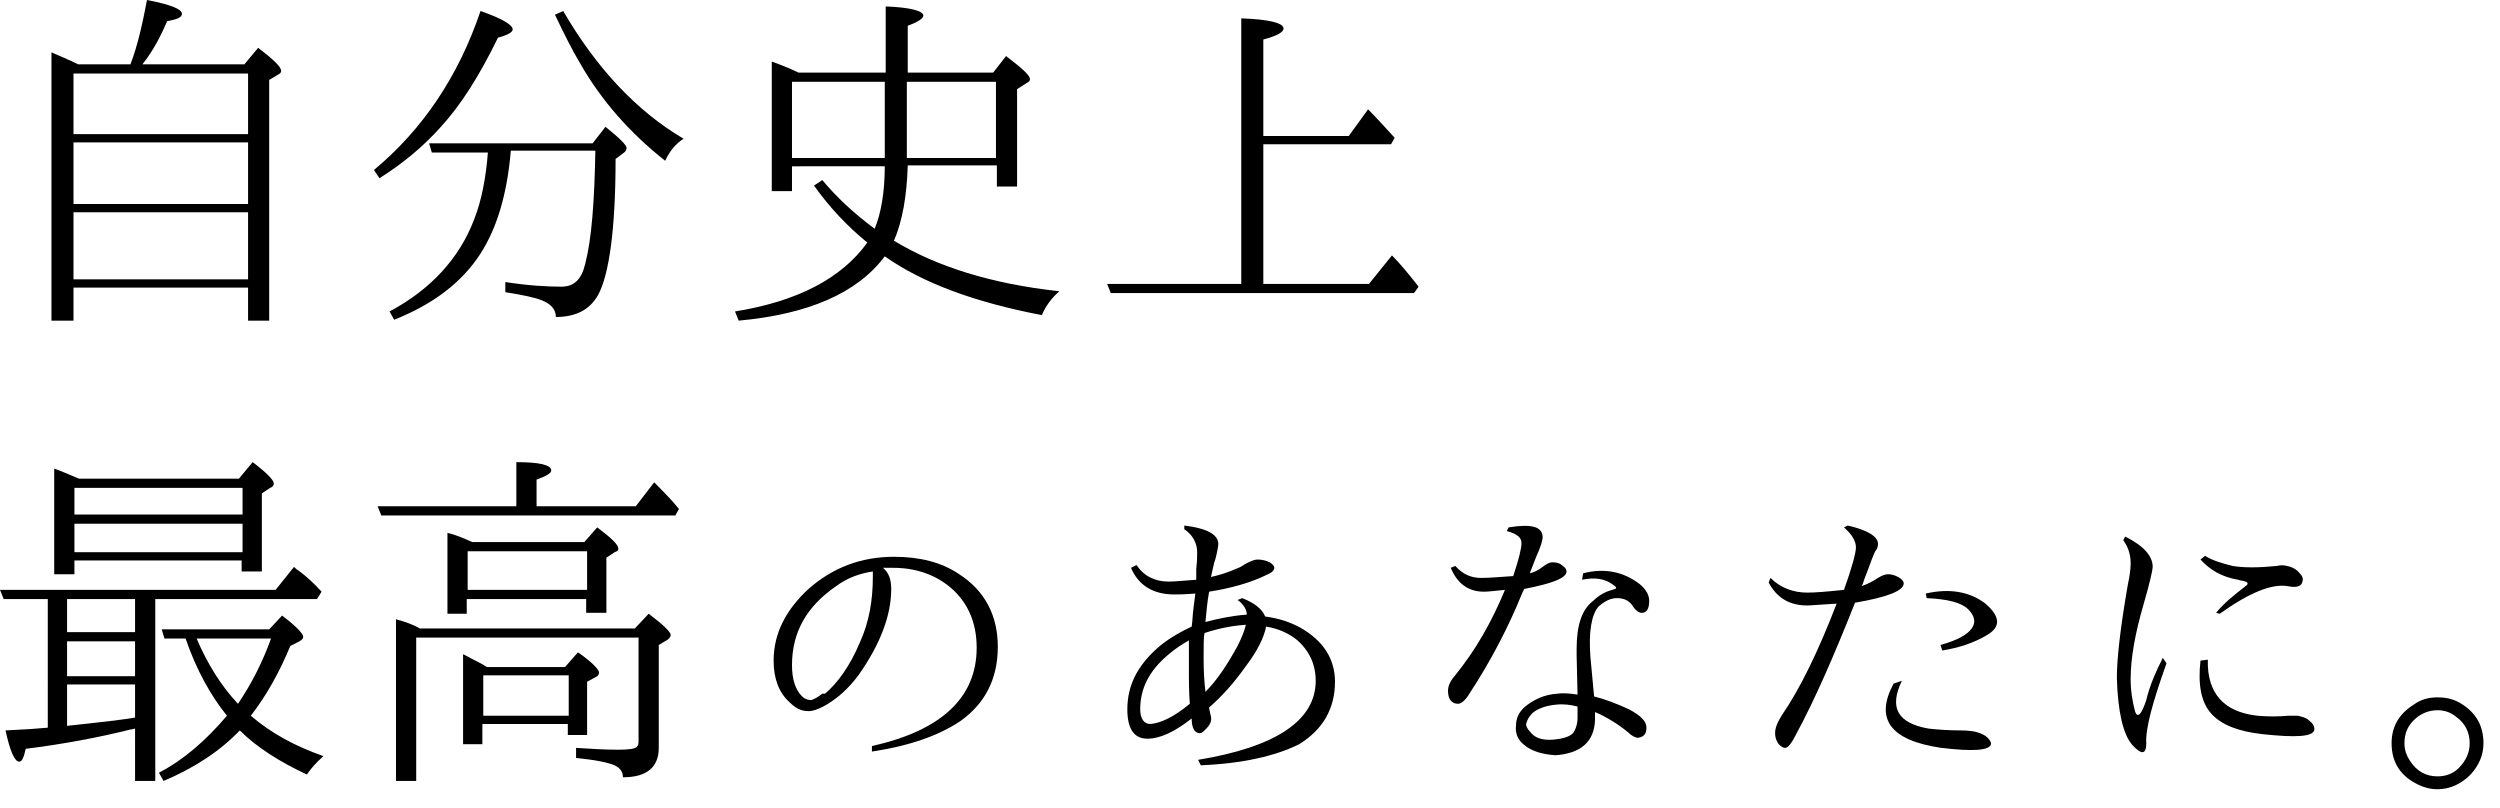
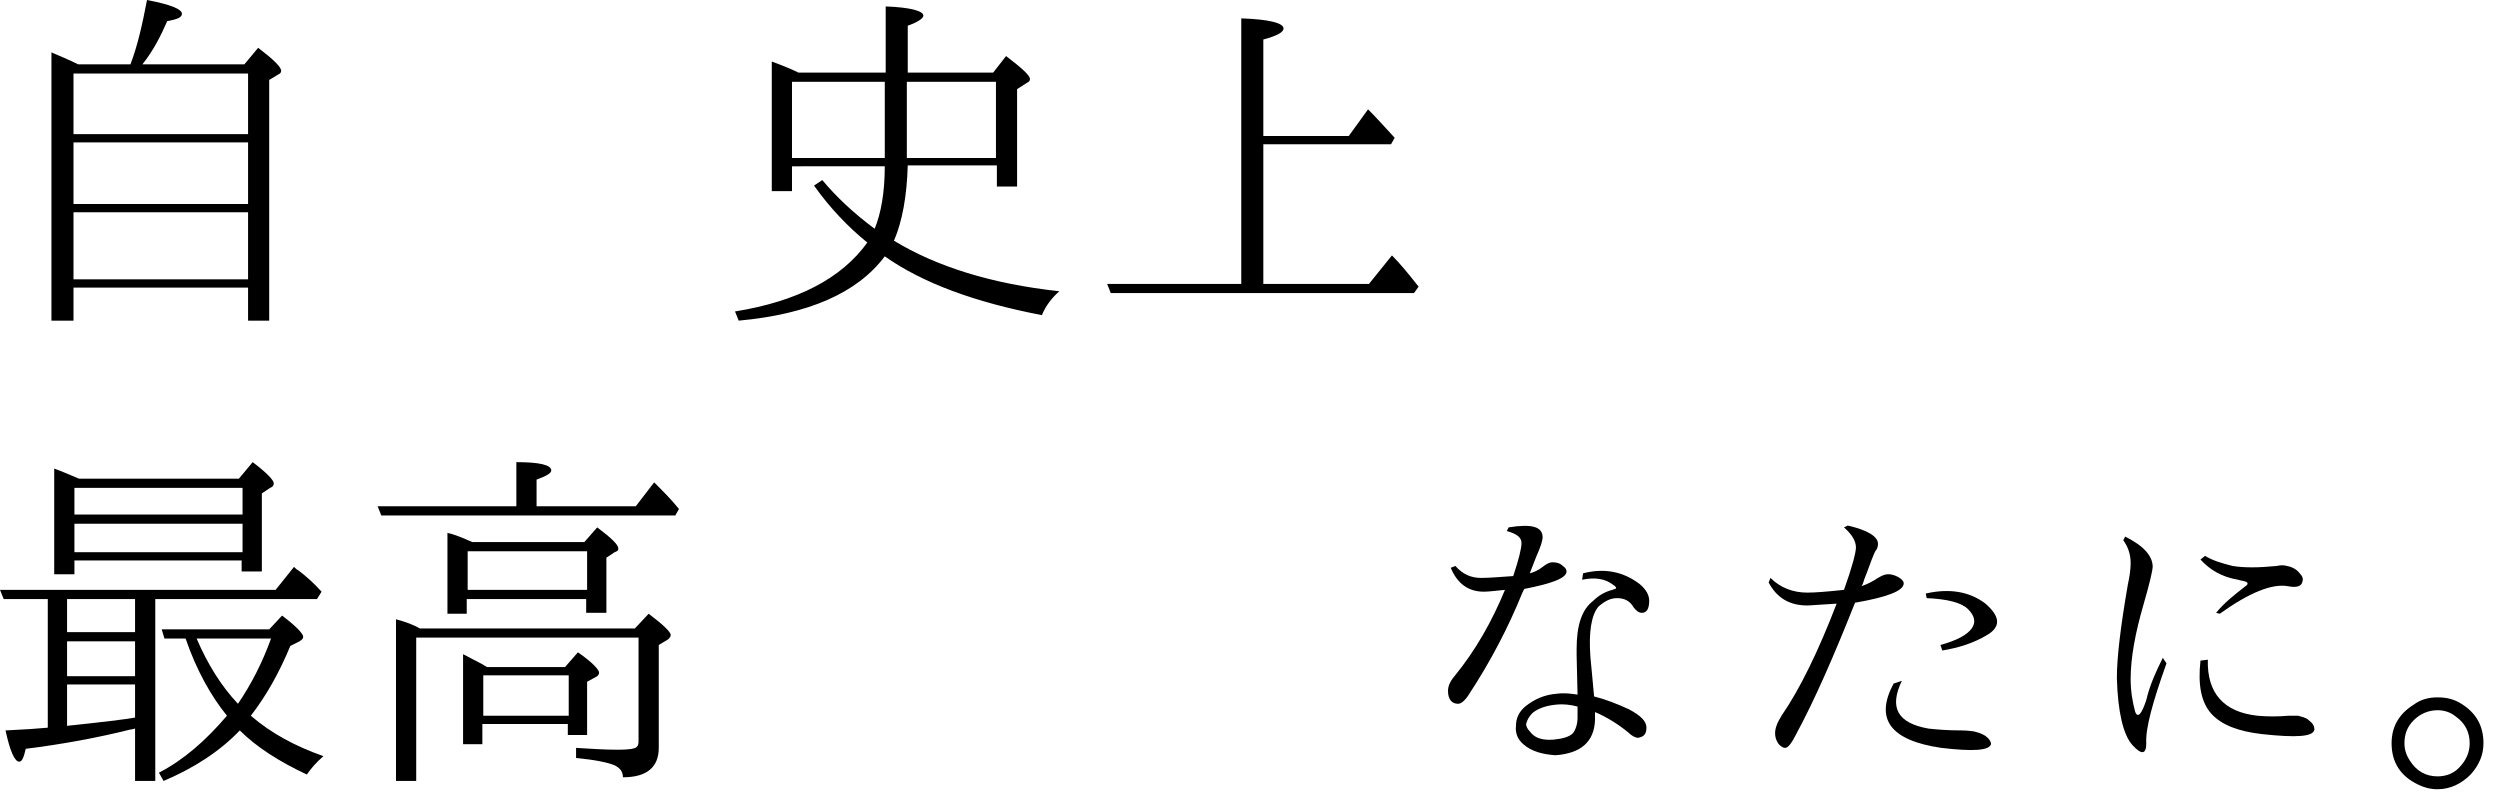
<svg xmlns="http://www.w3.org/2000/svg" version="1.1" id="レイヤー_1" x="0px" y="0px" viewBox="0 0 272.1 87.9" style="enable-background:new 0 0 272.1 87.9;" xml:space="preserve">
  <g>
    <path d="M8.5,7h5.7c0.8-2.1,1.3-4.4,1.8-7c2.6,0.5,3.8,1,3.8,1.5c0,0.4-0.5,0.6-1.6,0.8c-0.7,1.6-1.5,3.2-2.7,4.7h11.1l1.5-1.8   c1.7,1.3,2.5,2.1,2.5,2.5c0,0.2-0.1,0.3-0.3,0.4l-1,0.6v26.2H27v-3.6H8v3.6H5.6V5.7C6.5,6.1,7.5,6.5,8.5,7z M8,8v6.6h19V8H8z    M27,22.2v-6.7H8v6.7H27z M27,30.4v-7.3H8v7.3H27z" />
-     <path d="M40.7,18.5C46,14.1,49.9,8.3,52.3,1.2c2.3,0.8,3.5,1.5,3.5,2c0,0.3-0.5,0.6-1.6,0.9c-2,4.1-4,7.3-6.3,9.8   c-1.7,1.9-3.9,3.8-6.6,5.5L40.7,18.5z M53.1,16.6H47l-0.3-1h17.8l1.4-1.8c1.5,1.2,2.3,2,2.3,2.3c0,0.2-0.1,0.4-0.4,0.6L67,17.3   c0,7.6-0.7,12.6-1.9,14.8c-0.9,1.6-2.4,2.4-4.6,2.4c0-0.8-0.5-1.4-1.5-1.8c-0.7-0.3-2.1-0.6-4-0.9v-1.1c2.6,0.4,4.6,0.5,6.1,0.5   c1.4,0,2.2-0.8,2.6-2.5c0.7-2.7,1-6.8,1.1-12.3h-9.2c-0.4,4.7-1.5,8.4-3.3,11.2c-2,3.1-5.1,5.5-9.4,7.2l-0.5-0.9   c4.5-2.4,7.6-5.8,9.2-10C52.4,21.9,52.9,19.3,53.1,16.6z M61.3,1.2c3.6,6.2,8,10.9,13.1,13.9c-0.8,0.5-1.5,1.3-2,2.4   c-3.8-3-6.9-6.5-9.2-10.5c-0.9-1.5-1.8-3.3-2.8-5.4L61.3,1.2z" />
    <path d="M96.4,7.9V0.7c2.7,0.1,4.1,0.5,4.1,1c0,0.3-0.6,0.7-1.7,1.1v5.1h9.3l1.4-1.8c1.7,1.3,2.6,2.1,2.6,2.5   c0,0.2-0.1,0.3-0.3,0.4l-1.1,0.7v10.6h-2.2v-2.3h-9.7c-0.1,3.4-0.6,6.1-1.5,8.2c4.6,2.8,10.6,4.7,18,5.5c-0.8,0.7-1.5,1.6-1.9,2.6   c-7.3-1.4-13-3.5-17.1-6.4c-3,4-8.3,6.3-15.9,7l-0.4-1c6.8-1.1,11.6-3.6,14.4-7.5c-2.1-1.7-4.1-3.8-5.8-6.2l0.9-0.6   c1.5,1.8,3.4,3.6,5.7,5.3c0.7-1.7,1.1-4,1.1-6.8H86.2v2.7H84V6.7c1.1,0.4,2.1,0.8,2.9,1.2H96.4z M96.4,8.9H86.2v8.3h10.1V8.9z    M98.7,8.9v8.3h9.7V8.9H98.7z" />
    <path d="M137.5,15.9v15H149l2.5-3.1c0.9,0.9,1.8,2,2.9,3.4l-0.5,0.7h-33l-0.4-1h14.6V2c3,0.1,4.6,0.5,4.6,1.1   c0,0.4-0.7,0.8-2.2,1.2v10.5h9.3l2.1-2.9c0.9,0.9,1.8,1.9,2.9,3.1l-0.4,0.7H137.5z" />
    <path d="M14.7,79.3c-0.1,0-0.3,0.1-0.5,0.1c-3.6,0.9-7.4,1.6-11.4,2.1c-0.2,0.9-0.4,1.4-0.7,1.4c-0.5,0-1-1.1-1.5-3.4   c2.1-0.1,3.6-0.2,4.6-0.3V65.2H0.4l-0.4-1h30l2-2.5c0.2,0.2,0.3,0.3,0.5,0.4c0.8,0.6,1.7,1.4,2.5,2.3l-0.5,0.8H16.9V85h-2.2V79.3z    M8.6,52.1H26l1.5-1.8c1.6,1.2,2.3,2,2.3,2.3c0,0.2-0.1,0.4-0.4,0.5l-0.9,0.6v8.5h-2.2v-1.2H8.1v1.5H5.9V51   C6.5,51.2,7.4,51.6,8.6,52.1z M7.3,68.8h7.4v-3.6H7.3V68.8z M14.7,69.8H7.3v3.8h7.4V69.8z M14.7,74.5H7.3V79   c3.8-0.4,6.3-0.7,7.4-0.9V74.5z M8.1,53.1v2.9h18.3v-2.9H8.1z M26.4,60.1V57H8.1v3.1H26.4z M20.2,69.5h-2.3l-0.3-1h11.7l1.4-1.5   c1.6,1.2,2.3,2,2.3,2.3c0,0.2-0.1,0.3-0.4,0.5l-1,0.5c-1.2,2.9-2.6,5.4-4.3,7.6c2.2,1.9,4.8,3.3,7.9,4.4c-0.8,0.7-1.4,1.4-1.8,2   c-3-1.4-5.5-3-7.3-4.8c-2.2,2.3-5,4.1-8.3,5.5l-0.5-0.9c2.7-1.4,5.1-3.5,7.4-6.2C23,75.8,21.4,73,20.2,69.5z M21.4,69.5   c1.2,2.8,2.7,5.2,4.5,7.1c1.5-2.2,2.7-4.6,3.6-7.1H21.4z" />
    <path d="M56.2,55.1v-4.8c2.5,0,3.8,0.3,3.8,0.9c0,0.3-0.5,0.6-1.6,1v2.9h10.8l2-2.6c1,1,1.9,1.9,2.7,2.9l-0.4,0.7h-32l-0.4-1H56.2z    M45.7,68.4h23.4l1.5-1.6c1.6,1.2,2.4,2,2.4,2.3c0,0.2-0.1,0.3-0.3,0.5l-1,0.6v11.2c0,2.1-1.3,3.2-3.9,3.2v0c0-0.6-0.3-1-0.9-1.3   c-0.7-0.3-2.1-0.6-4.2-0.8v-1.1c1.6,0.1,3.1,0.2,4.6,0.2c1.1,0,1.8-0.1,2-0.3c0.2-0.2,0.2-0.4,0.2-0.8V69.4H45.3V85h-2.2V67.4   C44.2,67.7,45,68,45.7,68.4z M51.4,59h12.2l1.4-1.6c1.6,1.2,2.3,1.9,2.3,2.3c0,0.2-0.1,0.3-0.4,0.4l-0.9,0.6v6h-2.2v-1.5h-13v1.6   h-2.1v-8.8C49.6,58.2,50.5,58.6,51.4,59z M53,72.6h8.5l1.4-1.6c1.6,1.1,2.3,1.9,2.3,2.2c0,0.2-0.1,0.3-0.2,0.4l-1.1,0.6v5.8h-2.1   v-1.2h-9.3v2.2h-2.1v-9.8C51.5,71.8,52.4,72.2,53,72.6z M50.9,60v4.2h13V60H50.9z M52.6,73.5v4.4h9.3v-4.4H52.6z" />
-     <path d="M96.1,61.8c0.6,0.5,0.9,1.2,0.9,2.3c0,2.9-1.2,6-3.5,9.3c-1.1,1.5-2.4,2.7-3.9,3.5c-0.6,0.3-1.1,0.5-1.6,0.5   c-0.8,0-1.4-0.3-2.1-1c-1.1-1-1.7-2.5-1.7-4.5c0-2.9,1.3-5.5,3.8-7.8c2.6-2.3,5.7-3.5,9.3-3.5c2.8,0,5.2,0.6,7.1,1.9   c2.8,1.8,4.2,4.5,4.2,7.9c0,3.5-1.4,6.2-4.1,8.1c-2.4,1.6-5.6,2.7-9.6,3.3l0-0.6c7.6-1.7,11.4-5.3,11.4-10.7c0-2.8-1-5-2.9-6.6   c-1.7-1.4-3.8-2.1-6.2-2.1C96.8,61.8,96.4,61.8,96.1,61.8z M89.5,75.5c0.1,0,0.2,0,0.3,0c1.4-1.2,2.7-3,3.8-5.6   c1-2.2,1.4-4.6,1.4-7.1c0-0.4,0-0.6,0-0.6c-1.4,0.2-2.8,0.7-4,1.6c-3.2,2.2-4.8,5-4.8,8.6c0,1.6,0.4,2.7,1.1,3.4   c0.3,0.3,0.7,0.4,1,0.4C88.6,76.1,89,75.9,89.5,75.5z" />
-     <path d="M135.7,66.9c0-0.5-0.3-1.1-1-1.6l0.5-0.2c1.3,0.5,2.2,1.2,2.5,2c1.5,0.2,2.7,0.6,3.8,1.2c2.5,1.4,3.8,3.4,3.8,5.9   c0,2.9-1.3,5.2-3.9,6.8c-2.6,1.3-6.2,2.1-10.7,2.3l-0.3-0.6c8.5-1.4,12.8-4.3,12.8-8.6c0-1.8-0.7-3.3-2.1-4.5   c-0.9-0.7-2-1.2-3.3-1.4c-0.2,1.1-0.9,2.6-2.2,4.3c-1.2,1.7-2.5,3.2-4,4.5c0,0.2,0.1,0.5,0.2,1c0.1,0.5-0.1,0.9-0.6,1.4   c-0.2,0.2-0.4,0.4-0.6,0.4c-0.6,0-0.9-0.6-0.9-1.6c-1.9,1.5-3.5,2.2-4.8,2.2c-1.5,0-2.2-1.1-2.2-3.2c0-2.6,1.1-4.7,3.2-6.6   c1-0.9,2.3-1.7,3.8-2.4c0.1-0.6,0.1-1.3,0.2-2l0.2-1.6c-1.2,0.1-1.9,0.1-2.3,0.1c-2.3,0-3.9-1-4.7-2.9l0.6-0.3   c0.8,1.2,2,1.8,3.5,1.8c0.6,0,1.6-0.1,3-0.2l0-0.6l0-0.6c0.1-0.8,0.1-1.4,0.1-1.8c0-1-0.5-1.9-1.4-2.5v-0.4c2.5,0.3,3.7,1,3.7,2   c0,0.2-0.1,0.8-0.3,1.6c-0.2,0.5-0.3,1.2-0.5,2c0.9-0.2,1.9-0.5,3-1c0.3-0.1,0.5-0.3,0.9-0.5c0.4-0.2,0.8-0.4,1.2-0.4   c0.4,0,0.9,0.1,1.3,0.3c0.3,0.2,0.5,0.4,0.5,0.6c0,0.2-0.2,0.5-0.7,0.7c-1.8,0.9-3.9,1.5-6.4,1.9c-0.2,1.1-0.3,2.2-0.4,3.3   C132.7,67.3,134.2,67,135.7,66.9z M129.5,76.6c-0.1-1.4-0.1-2.4-0.1-3c0-0.2,0-0.7,0-1.6c0-0.9,0-1.7,0-2.3   c-0.7,0.4-1.5,0.9-2.3,1.6c-2,1.7-3,3.6-3,5.9c0,1,0.4,1.6,1.1,1.6C126.4,78.7,127.8,78,129.5,76.6z M135.6,68   c-1.5,0.1-3,0.4-4.5,0.9c-0.1,0.4-0.1,1.3-0.1,2.8c0,1.6,0.1,2.7,0.2,3.6c1.3-1.3,2.4-3,3.5-5C135.2,69.3,135.5,68.5,135.6,68z" />
    <path d="M164.7,62.7c0.6-1.8,0.9-3,0.9-3.6c0-0.6-0.5-1-1.6-1.3l0.2-0.4c2.5-0.4,3.7-0.1,3.7,1.1c0,0.3-0.2,1-0.7,2.1l-0.7,1.8   c0.4-0.1,0.9-0.3,1.4-0.7c0.4-0.3,0.7-0.5,1.1-0.5c0.4,0,0.8,0.1,1.1,0.4c0.3,0.2,0.4,0.4,0.4,0.6c0,0.7-1.5,1.3-4.6,1.9l-0.2,0.4   c-1.5,3.7-3.4,7.4-5.9,11.2c-0.4,0.6-0.8,0.9-1.1,0.9c-0.7,0-1.1-0.5-1.1-1.4c0-0.5,0.2-1,0.7-1.6c2.3-2.8,4.1-6,5.5-9.4   c-1,0.1-1.8,0.2-2.3,0.2c-1.7,0-2.9-0.9-3.6-2.6l0.5-0.2c0.8,0.9,1.7,1.3,2.8,1.3C162.1,62.9,163.2,62.8,164.7,62.7z M165.8,81   c-0.6-0.5-0.9-1.2-0.8-2c0-0.8,0.3-1.5,1-2.1c1-0.8,2.1-1.3,3.5-1.4c0.8-0.1,1.5,0,2.2,0.1l-0.1-4.3v-0.7c0-2.6,0.6-4.3,1.8-5.2   c0.6-0.6,1.3-1,2.1-1.2c0.2-0.1,0.4-0.1,0.4-0.2c0-0.1-0.1-0.2-0.4-0.4c-0.8-0.6-1.9-0.8-3.3-0.5l0.1-0.7c2.3-0.6,4.4-0.2,6.2,1.2   c0.7,0.6,1,1.2,1,1.8c0,0.9-0.3,1.3-0.8,1.3c-0.3,0-0.6-0.2-0.9-0.6c-0.4-0.7-1-1-1.8-1c-0.7,0-1.3,0.3-2,0.9   c-0.8,0.9-1.1,2.8-0.9,5.5c0.2,1.9,0.3,3.4,0.4,4.3c1.2,0.3,2.5,0.8,3.8,1.4c1.3,0.7,1.9,1.3,1.9,2c0,0.7-0.3,1-0.9,1.1   c-0.3,0-0.7-0.2-1.1-0.6c-1.1-0.9-2.4-1.7-3.6-2.2c0,0.4,0,0.7,0,0.9c-0.1,2.3-1.5,3.6-4.3,3.8C167.9,82.1,166.7,81.8,165.8,81z    M171.7,76.9c-0.8-0.2-1.5-0.3-2.4-0.2c-1,0.1-1.9,0.4-2.5,0.9c-0.4,0.4-0.6,0.8-0.7,1.2c0,0.2,0.1,0.5,0.4,0.8   c0.5,0.7,1.3,1,2.6,0.9c1-0.1,1.7-0.3,2.1-0.7c0.3-0.4,0.5-1,0.5-1.7v-0.5L171.7,76.9z" />
    <path d="M200.7,64.2c0.9-2.5,1.3-4.1,1.3-4.6c0-0.7-0.4-1.4-1.3-2.2l0.4-0.2c2.2,0.5,3.3,1.2,3.3,2c0,0.3-0.1,0.6-0.3,0.8   c-0.2,0.4-0.5,1.2-0.9,2.3c-0.1,0.3-0.3,0.7-0.4,1.1c-0.1,0.3-0.2,0.4-0.2,0.4c0.6-0.2,1.2-0.5,1.8-0.9c0.5-0.3,0.8-0.4,1.1-0.4   c0.5,0,1,0.2,1.4,0.5c0.2,0.2,0.3,0.3,0.3,0.5c0,0.8-1.8,1.5-5.3,2.1c-2.3,5.8-4.4,10.6-6.4,14.3c-0.5,1-0.9,1.5-1.2,1.5   c-0.2,0-0.4-0.1-0.7-0.4c-0.3-0.4-0.4-0.8-0.4-1.2c0-0.5,0.2-1.1,0.7-1.9c2-2.9,4-7,6-12.2c-1.8,0.1-2.8,0.2-3.2,0.2   c-1.9,0-3.3-0.8-4.2-2.5l0.2-0.5c1.1,1.1,2.5,1.6,4,1.6C197.6,64.5,198.8,64.4,200.7,64.2z M207,74.1c-1.4,2.9-0.5,4.6,2.9,5.2   c0.9,0.1,2.1,0.2,3.6,0.2c0.7,0,1.2,0.1,1.3,0.1c0.5,0.1,1,0.3,1.3,0.5c0.4,0.3,0.6,0.6,0.6,0.9c-0.2,0.7-2,0.8-5.4,0.4   c-5.5-0.8-7.3-3.1-5.2-7L207,74.1z M211.2,70.2c1.8-0.5,2.9-1.1,3.4-1.8c0.5-0.7,0.3-1.4-0.4-2.1c-0.7-0.7-2.2-1.1-4.5-1.2   l-0.1-0.5c2.6-0.6,4.8-0.2,6.5,1.1c1.6,1.4,1.7,2.5,0.2,3.4c-1.5,0.9-3.1,1.4-4.9,1.7L211.2,70.2z" />
    <path d="M235.4,71.6l0.4,0.6c-1.5,4.2-2.3,7.1-2.2,8.7c0,1.2-0.5,1.3-1.5,0.2c-1-1.1-1.6-3.6-1.7-7.3c0-2.2,0.4-5.6,1.2-10.2   c0.2-0.9,0.3-1.7,0.3-2.3c0-1-0.3-1.8-0.8-2.5l0.2-0.4c2,1,3,2.1,3,3.3c0,0.3-0.3,1.7-1,4.1c-0.9,3.1-1.4,5.8-1.4,8.1   c0,1.3,0.2,2.5,0.5,3.6c0.3,0.7,0.7,0.2,1.2-1.3C234,74.5,234.7,73,235.4,71.6z M241.2,66.7c0.8-1,1.9-1.9,3.2-2.9   c0.3-0.2,0.3-0.4,0-0.5c-0.3-0.1-0.5-0.1-0.8-0.2c-1.8-0.3-3.1-1.1-4.1-2.2l0.5-0.4c0.8,0.5,1.8,0.8,3,1.1c1.2,0.2,2.8,0.2,4.8,0   c0.4-0.1,0.8-0.1,1.1,0c0.6,0.1,1.1,0.4,1.4,0.8c0.3,0.3,0.4,0.6,0.3,0.9c-0.1,0.5-0.6,0.7-1.6,0.5c-1.7-0.3-4.2,0.7-7.4,3   L241.2,66.7z M240.3,71.8c-0.1,3.6,1.7,5.7,5.4,6.1c1.1,0.1,2.2,0.1,3.4,0c0.3,0,0.7,0,1,0c0.4,0.1,0.9,0.2,1.2,0.5   c0.4,0.3,0.6,0.6,0.6,1c-0.1,0.8-2,0.9-5.7,0.5c-2.6-0.3-4.4-1-5.5-2.2c-1.1-1.2-1.5-3.1-1.2-5.8L240.3,71.8z" />
    <path d="M265.3,75.9c1,0,1.8,0.2,2.6,0.7c1.6,1,2.4,2.4,2.4,4.3c0,1.3-0.5,2.4-1.4,3.4c-1,1-2.2,1.6-3.6,1.6   c-0.8,0-1.5-0.2-2.1-0.5c-1.9-0.9-2.9-2.4-2.9-4.5c0-1.8,0.8-3.2,2.4-4.2C263.5,76.1,264.4,75.9,265.3,75.9z M265.3,77.3   c-1,0-1.9,0.4-2.6,1.1c-0.7,0.7-1,1.5-1,2.5c0,0.7,0.2,1.3,0.6,1.9c0.7,1.1,1.7,1.7,3,1.7c0.9,0,1.7-0.3,2.3-0.9   c0.8-0.8,1.2-1.7,1.2-2.7c0-1.2-0.5-2.2-1.5-2.9C266.7,77.5,266,77.3,265.3,77.3z" />
  </g>
</svg>